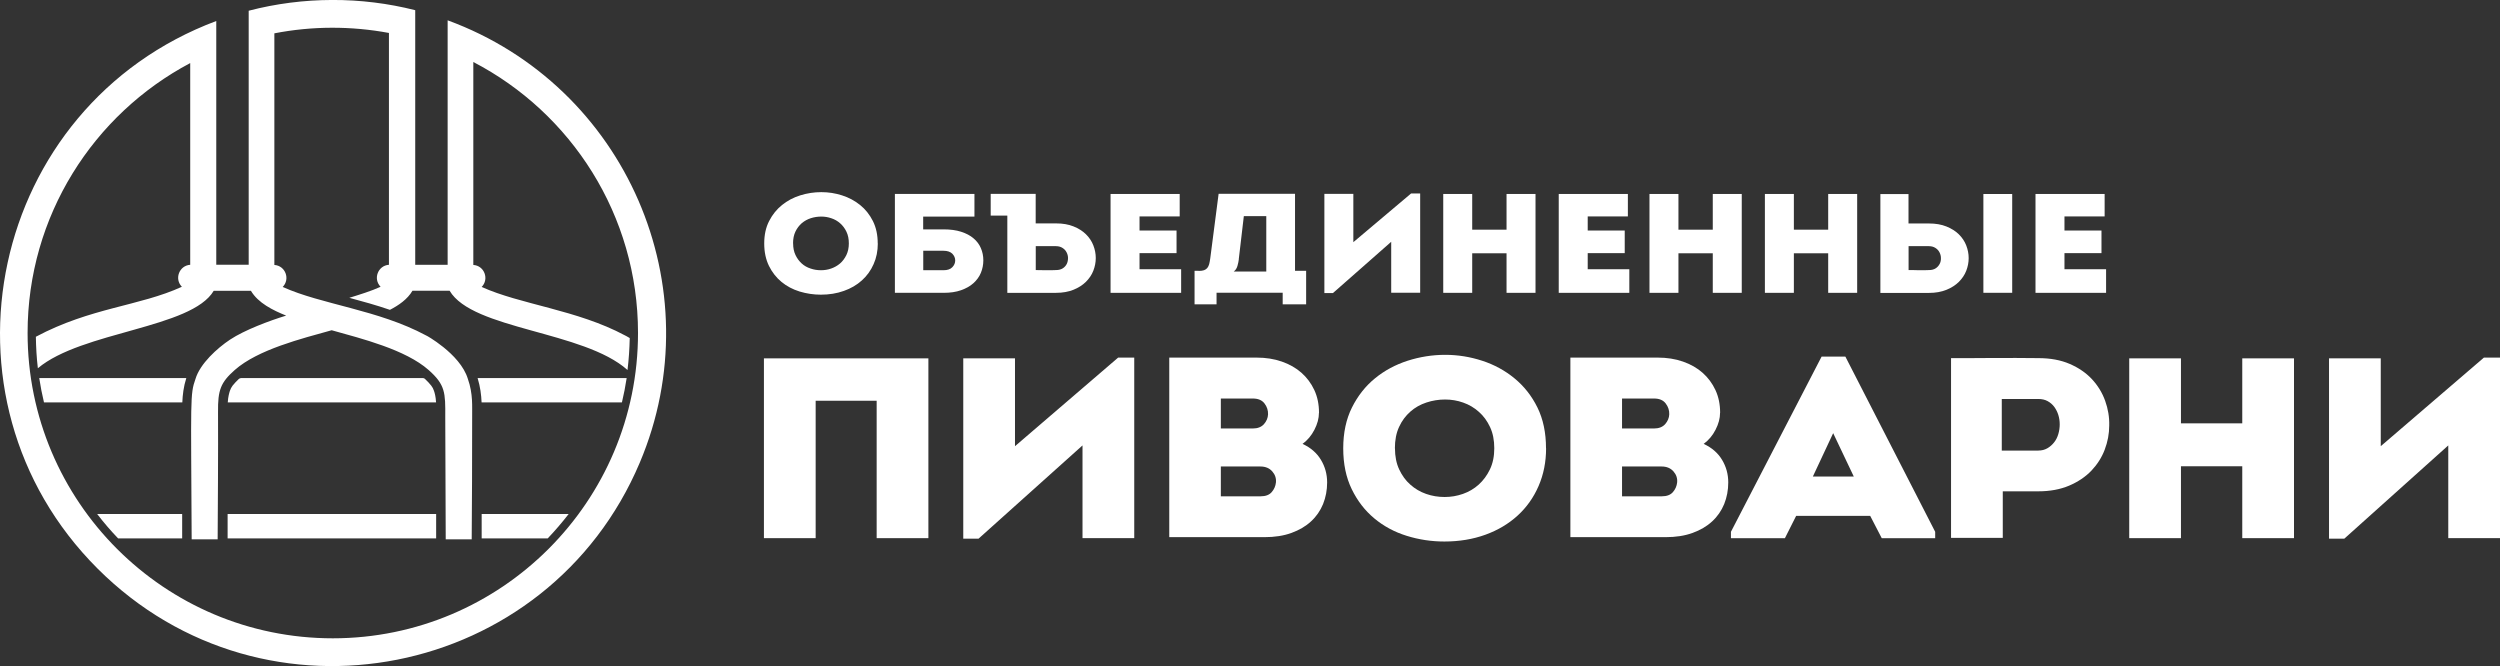
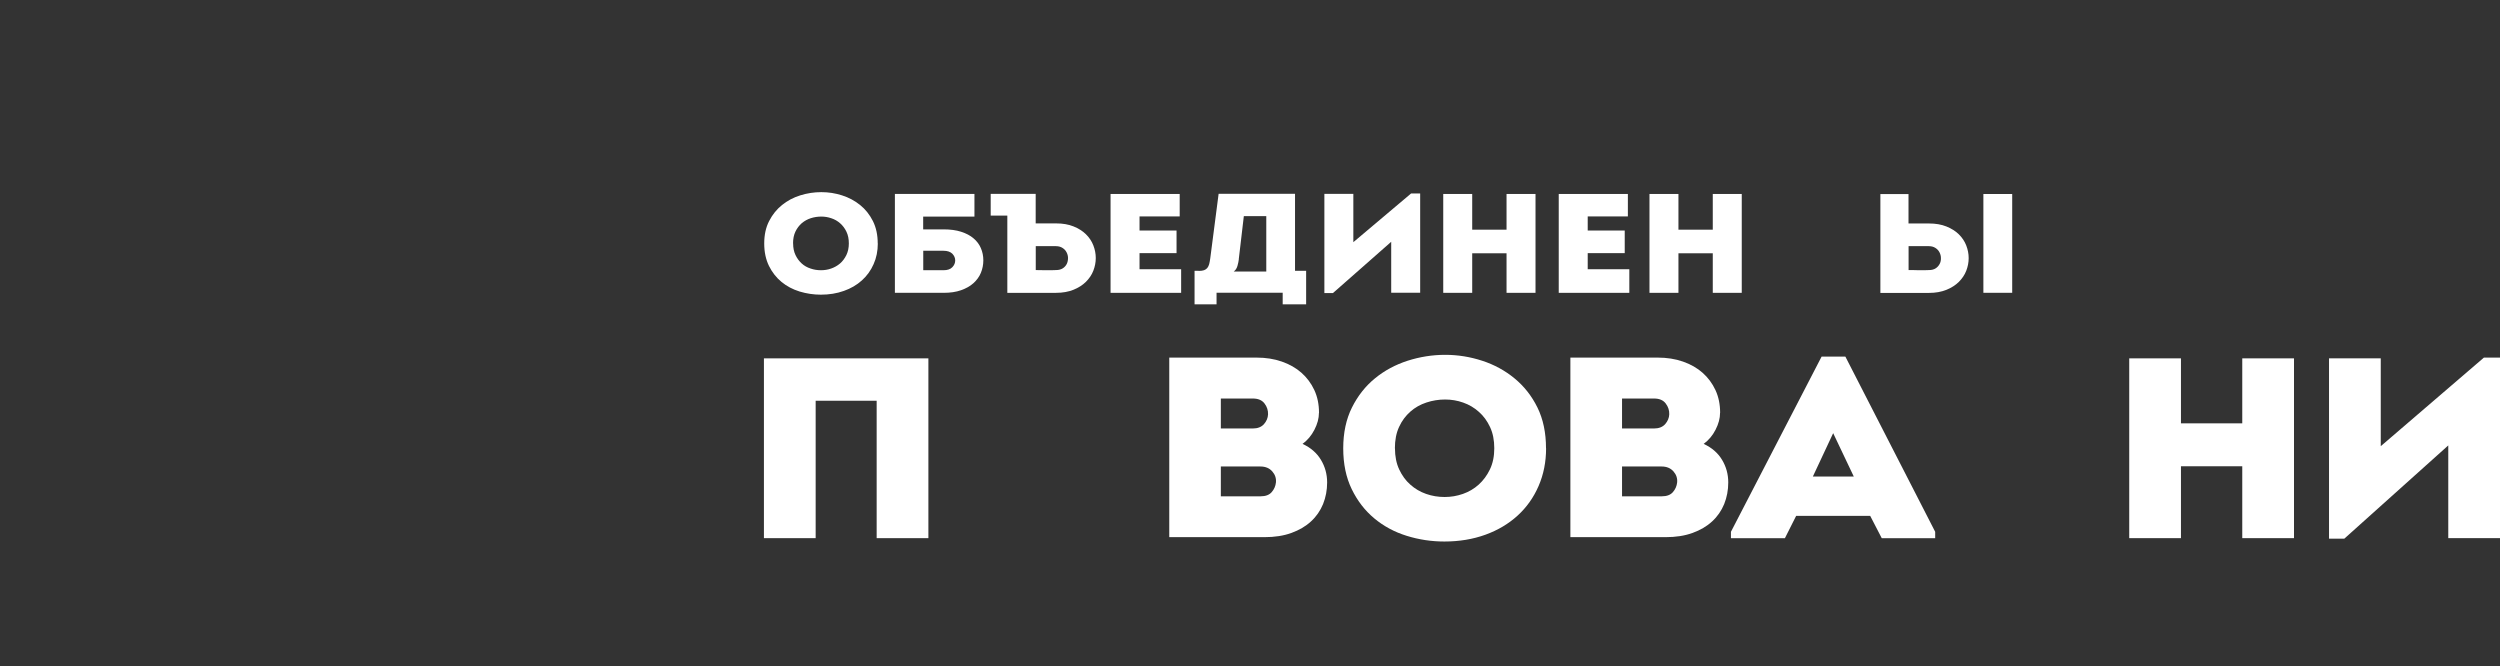
<svg xmlns="http://www.w3.org/2000/svg" id="Layer_1" data-name="Layer 1" viewBox="0 0 326.21 86.91">
  <rect x="0" y="0" width="326.21" height="86.91" fill="#333333" stroke="none" />
  <defs>
    <style> .cls-1 { fill: #fff; stroke-width: 0px; } </style>
  </defs>
-   <path class="cls-1" d="M58.41,2.65v31.9h-4.23V5.08h0s0-3.75,0-3.75c-7.03-1.79-14.6-1.79-21.73.07v33.14h-4.23c0-2.21,0-30.5,0-31.8C-1.43,13.86-9.56,51.91,12.72,74.18c21.89,21.89,58.82,14.44,70.76-13.81,9.66-22.83-1.78-49.17-25.07-57.72ZM43.44,83.29c-22,0-39.84-17.84-39.84-39.84,0-15.28,8.6-28.54,21.22-35.22v26.32c-1.43.1-2.1,1.83-1.09,2.87-5.52,2.53-11.88,2.7-19.05,6.52.02,1.38.1,2.76.26,4.11,5.75-4.83,20.04-5.19,22.95-10.11h4.85c.94,1.6,2.88,2.55,4.6,3.24-2.19.67-5.41,1.87-7.33,3.14-1.67,1.11-3.91,3.14-4.5,5.12-.72,2.04-.59,2.39-.5,20.93h3.39c.02-3.29.08-11.77.05-16.63-.03-2.84.34-3.83,2.18-5.46,3.04-2.68,8.71-4.09,12.65-5.19,3.96,1.11,9.62,2.52,12.65,5.19,2.18,1.93,2.19,2.96,2.17,6.11,0-.01,0,2.33.06,15.98h3.39c.03-4.64.07-10.21.06-15.95-.02-1.32.14-3-.56-4.98-1-3.34-5.77-5.85-5.24-5.56l-.23-.12c-6.24-3.35-13.67-4.03-18.69-6.32,1-1.02.36-2.77-1.09-2.87V4.35c4.93-.96,10.01-.97,14.95-.05v30.25c-1.43.1-2.1,1.83-1.09,2.87-1.19.55-2.82,1.05-4.08,1.44,1.75.47,3.52.96,5.3,1.57,1.15-.6,2.28-1.37,2.94-2.49h4.85c3,5.09,17.49,5.23,23.21,10.34.17-1.38.26-2.77.29-4.17-.31-.19-.64-.36-.63-.35-6.21-3.33-13.7-4.04-18.69-6.32,1-1.01.37-2.77-1.09-2.87V8.09c12.77,6.64,21.49,19.98,21.49,35.36,0,22-17.84,39.84-39.84,39.84ZM12.69,67.07h11.08v3.18h-8.36c-.97-1.01-1.88-2.07-2.73-3.18ZM62.32,49.33h19.45c-.16,1.07-.37,2.13-.62,3.18h-18.31c-.04-.97-.17-2.04-.52-3.18ZM5.12,49.33h19.19c-.36,1.13-.48,2.2-.52,3.18H5.74c-.25-1.05-.46-2.11-.62-3.18ZM62.85,67.07h11.35c-.85,1.1-1.76,2.16-2.73,3.18h-8.62v-3.18ZM29.7,67.07h27.21v3.18h-27.21v-3.18ZM56.91,52.51h-27.19c.05-.8.19-1.23.28-1.52.08-.24.2-.47.35-.67.2-.25.47-.55.79-.85.09-.09.21-.14.34-.14-.1,0,22.84,0,23.7,0,.1,0,.2.04.27.11.33.31.62.62.82.88.16.2.27.42.35.66.1.29.23.72.28,1.52Z" />
  <g>
    <g>
      <path class="cls-1" d="M121.14,46.76v23.46h-6.75v-17.93h-7.96v17.93h-6.75v-23.46h21.46Z" />
-       <path class="cls-1" d="M127.68,70.29h-1.99v-23.53h6.75v11.46l13.46-11.56h2.1v23.56h-6.75v-12.1l-13.57,12.17Z" />
      <path class="cls-1" d="M172.1,53.87c0,.72-.2,1.45-.59,2.21-.39.76-.91,1.37-1.55,1.84,1.06.49,1.86,1.18,2.4,2.08.54.89.81,1.88.81,2.95,0,1.01-.18,1.94-.53,2.82-.36.87-.88,1.63-1.57,2.26-.69.64-1.54,1.14-2.56,1.51-1.02.37-2.19.55-3.52.55h-12.42v-23.43h11.39c1.2,0,2.3.17,3.3.52,1,.35,1.85.83,2.56,1.46.71.63,1.27,1.38,1.68,2.26.41.88.61,1.87.61,2.97ZM159.3,51.99v3.92h4.17c.64,0,1.12-.19,1.46-.57.33-.38.51-.8.53-1.27.02-.51-.13-.99-.46-1.42-.33-.44-.84-.65-1.53-.65h-4.17ZM159.3,60.87v3.89h5.2c.64,0,1.12-.18,1.44-.55.32-.37.5-.79.55-1.26.05-.54-.11-1.02-.48-1.44-.37-.42-.88-.64-1.55-.64h-5.16Z" />
      <path class="cls-1" d="M201.74,58.49c0,1.79-.33,3.43-.98,4.93-.65,1.5-1.56,2.78-2.73,3.85-1.17,1.07-2.57,1.91-4.2,2.5-1.63.59-3.42.89-5.36.89-1.7,0-3.34-.25-4.94-.75-1.6-.5-3-1.26-4.22-2.28-1.22-1.02-2.19-2.28-2.93-3.8-.74-1.52-1.11-3.3-1.11-5.33s.38-3.81,1.14-5.33c.76-1.52,1.76-2.79,3-3.8,1.24-1.02,2.66-1.78,4.26-2.3,1.6-.51,3.23-.77,4.9-.77s3.26.26,4.83.77c1.57.51,2.98,1.28,4.22,2.3,1.24,1.02,2.24,2.28,2.99,3.8.75,1.52,1.12,3.3,1.12,5.33ZM182.02,58.49c0,1.05.18,1.97.55,2.76.37.79.85,1.46,1.46,1.99.6.54,1.29.94,2.06,1.21.77.27,1.58.4,2.41.4s1.6-.13,2.38-.4c.77-.27,1.46-.67,2.06-1.21.6-.54,1.09-1.2,1.47-1.99.38-.79.57-1.71.57-2.76s-.18-1.97-.55-2.76c-.37-.79-.85-1.46-1.46-1.99-.6-.54-1.28-.94-2.05-1.21-.76-.27-1.55-.4-2.36-.4s-1.65.13-2.43.39c-.79.26-1.49.65-2.1,1.19-.61.54-1.11,1.2-1.47,1.99-.37.79-.55,1.73-.55,2.8Z" />
      <path class="cls-1" d="M224.44,53.87c0,.72-.2,1.45-.59,2.21-.39.76-.91,1.37-1.55,1.84,1.06.49,1.86,1.18,2.4,2.08.54.89.81,1.88.81,2.95,0,1.01-.18,1.94-.53,2.82-.36.87-.88,1.63-1.57,2.26-.69.64-1.54,1.14-2.56,1.51-1.02.37-2.19.55-3.52.55h-12.42v-23.43h11.39c1.2,0,2.3.17,3.3.52,1,.35,1.85.83,2.56,1.46.71.63,1.27,1.38,1.68,2.26.41.88.61,1.87.61,2.97ZM211.65,51.99v3.92h4.17c.64,0,1.12-.19,1.46-.57.33-.38.51-.8.53-1.27.02-.51-.13-.99-.46-1.42-.33-.44-.84-.65-1.53-.65h-4.17ZM211.65,60.87v3.89h5.2c.64,0,1.12-.18,1.44-.55.32-.37.5-.79.55-1.26.05-.54-.11-1.02-.48-1.44-.37-.42-.88-.64-1.55-.64h-5.16Z" />
      <path class="cls-1" d="M234.37,67.31l-1.47,2.92h-7.04v-.84l11.83-22.86h3.1l11.72,22.86v.84h-6.97l-1.51-2.92h-9.66ZM236.54,62.18h5.35l-2.69-5.66-2.65,5.66Z" />
-       <path class="cls-1" d="M254.58,70.19v-23.46c1.92,0,3.82,0,5.7-.02,1.88-.01,3.78,0,5.7.02,1.55,0,2.91.25,4.07.75,1.17.5,2.14,1.17,2.91,1.99.77.83,1.35,1.77,1.73,2.83.38,1.06.56,2.14.53,3.23,0,1.07-.2,2.12-.59,3.15-.39,1.03-.98,1.94-1.75,2.75-.77.8-1.74,1.45-2.89,1.94-1.16.49-2.49.74-4.02.74h-4.64v6.07h-6.75ZM265.97,58.79c.44,0,.84-.1,1.18-.3.34-.2.64-.46.88-.77.25-.31.43-.68.55-1.09.12-.41.18-.83.18-1.26s-.06-.83-.18-1.22c-.12-.39-.3-.74-.53-1.06-.23-.31-.52-.56-.87-.75-.34-.19-.75-.28-1.22-.28h-4.76v6.74h4.76Z" />
      <path class="cls-1" d="M292.58,70.22v-9.38h-8v9.38h-6.75v-23.46h6.75v8.48h8v-8.48h6.75v23.46h-6.75Z" />
      <path class="cls-1" d="M305.89,70.29h-1.99v-23.53h6.75v11.46l13.46-11.56h2.1v23.56h-6.75v-12.1l-13.57,12.17Z" />
    </g>
    <g>
      <path class="cls-1" d="M114.54,31.76c0,.98-.18,1.89-.55,2.71-.36.82-.87,1.53-1.53,2.12-.65.59-1.44,1.05-2.35,1.37-.92.33-1.92.49-3,.49-.95,0-1.87-.14-2.77-.41-.9-.28-1.68-.69-2.36-1.25-.68-.56-1.23-1.26-1.64-2.09-.41-.84-.62-1.81-.62-2.93s.21-2.1.64-2.93c.43-.84.99-1.53,1.68-2.09.69-.56,1.49-.98,2.38-1.26.89-.28,1.81-.42,2.75-.42s1.82.14,2.7.42c.88.28,1.67.7,2.36,1.26.7.56,1.25,1.26,1.67,2.09.42.84.63,1.81.63,2.93ZM103.49,31.76c0,.58.1,1.08.31,1.52.21.44.48.8.81,1.1s.72.52,1.16.66c.43.15.88.22,1.35.22s.9-.07,1.33-.22c.43-.15.82-.37,1.16-.66.34-.29.61-.66.83-1.1.21-.44.32-.94.32-1.52s-.1-1.08-.31-1.52c-.21-.44-.48-.8-.82-1.1s-.72-.52-1.15-.66c-.43-.15-.87-.22-1.32-.22s-.92.07-1.36.21c-.44.14-.83.36-1.18.65-.34.3-.62.66-.83,1.1-.21.44-.31.95-.31,1.54Z" />
      <path class="cls-1" d="M120.47,29.93h2.66c.87,0,1.63.1,2.28.31.65.21,1.19.49,1.62.86.43.36.75.79.96,1.28.21.49.32,1.02.32,1.59s-.11,1.12-.32,1.63c-.21.51-.54.96-.97,1.35-.43.39-.97.69-1.62.92-.65.23-1.4.34-2.27.34h-6.36v-12.9h10.38v2.95h-6.69v1.68ZM120.47,32.73v2.53h2.64c.52,0,.91-.13,1.16-.4.25-.26.37-.56.37-.88s-.13-.62-.38-.88c-.26-.25-.64-.38-1.15-.38h-2.64Z" />
      <path class="cls-1" d="M129.28,25.3h5.86v3.85h2.66c.87,0,1.62.13,2.27.39s1.19.6,1.62,1.02c.43.42.76.91.97,1.45.21.54.32,1.09.32,1.66s-.11,1.12-.32,1.66c-.21.54-.54,1.02-.97,1.45-.43.42-.97.77-1.62,1.03-.65.26-1.4.4-2.27.4h-6.36v-10.08h-2.17v-2.82ZM135.15,32.12v3.12c.43,0,.86,0,1.31.02.45.01.89,0,1.33-.02.36,0,.65-.08.89-.23.23-.15.41-.35.52-.58.11-.23.16-.49.16-.76,0-.27-.07-.52-.19-.75-.12-.23-.29-.42-.53-.57-.23-.15-.52-.23-.85-.23h-2.64Z" />
      <path class="cls-1" d="M153.93,28.24h-5.24v1.84h4.83v2.95h-4.83v2.1h5.43v3.08h-9.21v-12.9h9.02v2.93Z" />
      <path class="cls-1" d="M156.42,35.35c.28,0,.5-.03.68-.09.18-.06.32-.16.43-.29.11-.13.19-.3.25-.51.05-.21.1-.46.14-.76l1.09-8.41h9.97v10.05h1.45v4.37h-3.06v-1.51h-8.63v1.51h-2.87v-4.37h.54ZM161.65,33.82c-.03.26-.09.55-.18.87-.09.32-.25.57-.49.74h4.25v-7.23h-2.93l-.66,5.62Z" />
      <path class="cls-1" d="M173.92,38.24h-1.11v-12.94h3.78v6.3l7.54-6.36h1.18v12.96h-3.78v-6.65l-7.6,6.69Z" />
      <path class="cls-1" d="M196.58,38.21v-5.16h-4.48v5.16h-3.78v-12.9h3.78v4.66h4.48v-4.66h3.78v12.9h-3.78Z" />
      <path class="cls-1" d="M212.41,28.24h-5.24v1.84h4.83v2.95h-4.83v2.1h5.43v3.08h-9.21v-12.9h9.02v2.93Z" />
      <path class="cls-1" d="M223.49,38.21v-5.16h-4.48v5.16h-3.78v-12.9h3.78v4.66h4.48v-4.66h3.78v12.9h-3.78Z" />
-       <path class="cls-1" d="M238.55,38.21v-5.16h-4.48v5.16h-3.78v-12.9h3.78v4.66h4.48v-4.66h3.78v12.9h-3.78Z" />
      <path class="cls-1" d="M249.04,29.16h2.66c.87,0,1.62.13,2.27.39.65.26,1.19.6,1.62,1.02.43.42.76.91.97,1.45.21.54.32,1.09.32,1.66s-.11,1.12-.32,1.66c-.21.54-.54,1.02-.97,1.45-.43.42-.97.77-1.62,1.03-.65.26-1.4.4-2.27.4h-6.34v-12.9h3.67v3.85ZM249.04,32.12v3.12c.44,0,.88,0,1.33.02.45.01.89,0,1.33-.02.36,0,.65-.08.88-.23.23-.15.4-.35.52-.58.12-.23.17-.49.16-.76,0-.27-.07-.52-.19-.75-.12-.23-.29-.42-.53-.57-.23-.15-.52-.23-.85-.23h-2.66ZM262.56,38.21h-3.76v-12.9h3.76v12.9Z" />
-       <path class="cls-1" d="M274.62,28.24h-5.24v1.84h4.83v2.95h-4.83v2.1h5.43v3.08h-9.21v-12.9h9.02v2.93Z" />
    </g>
  </g>
</svg>